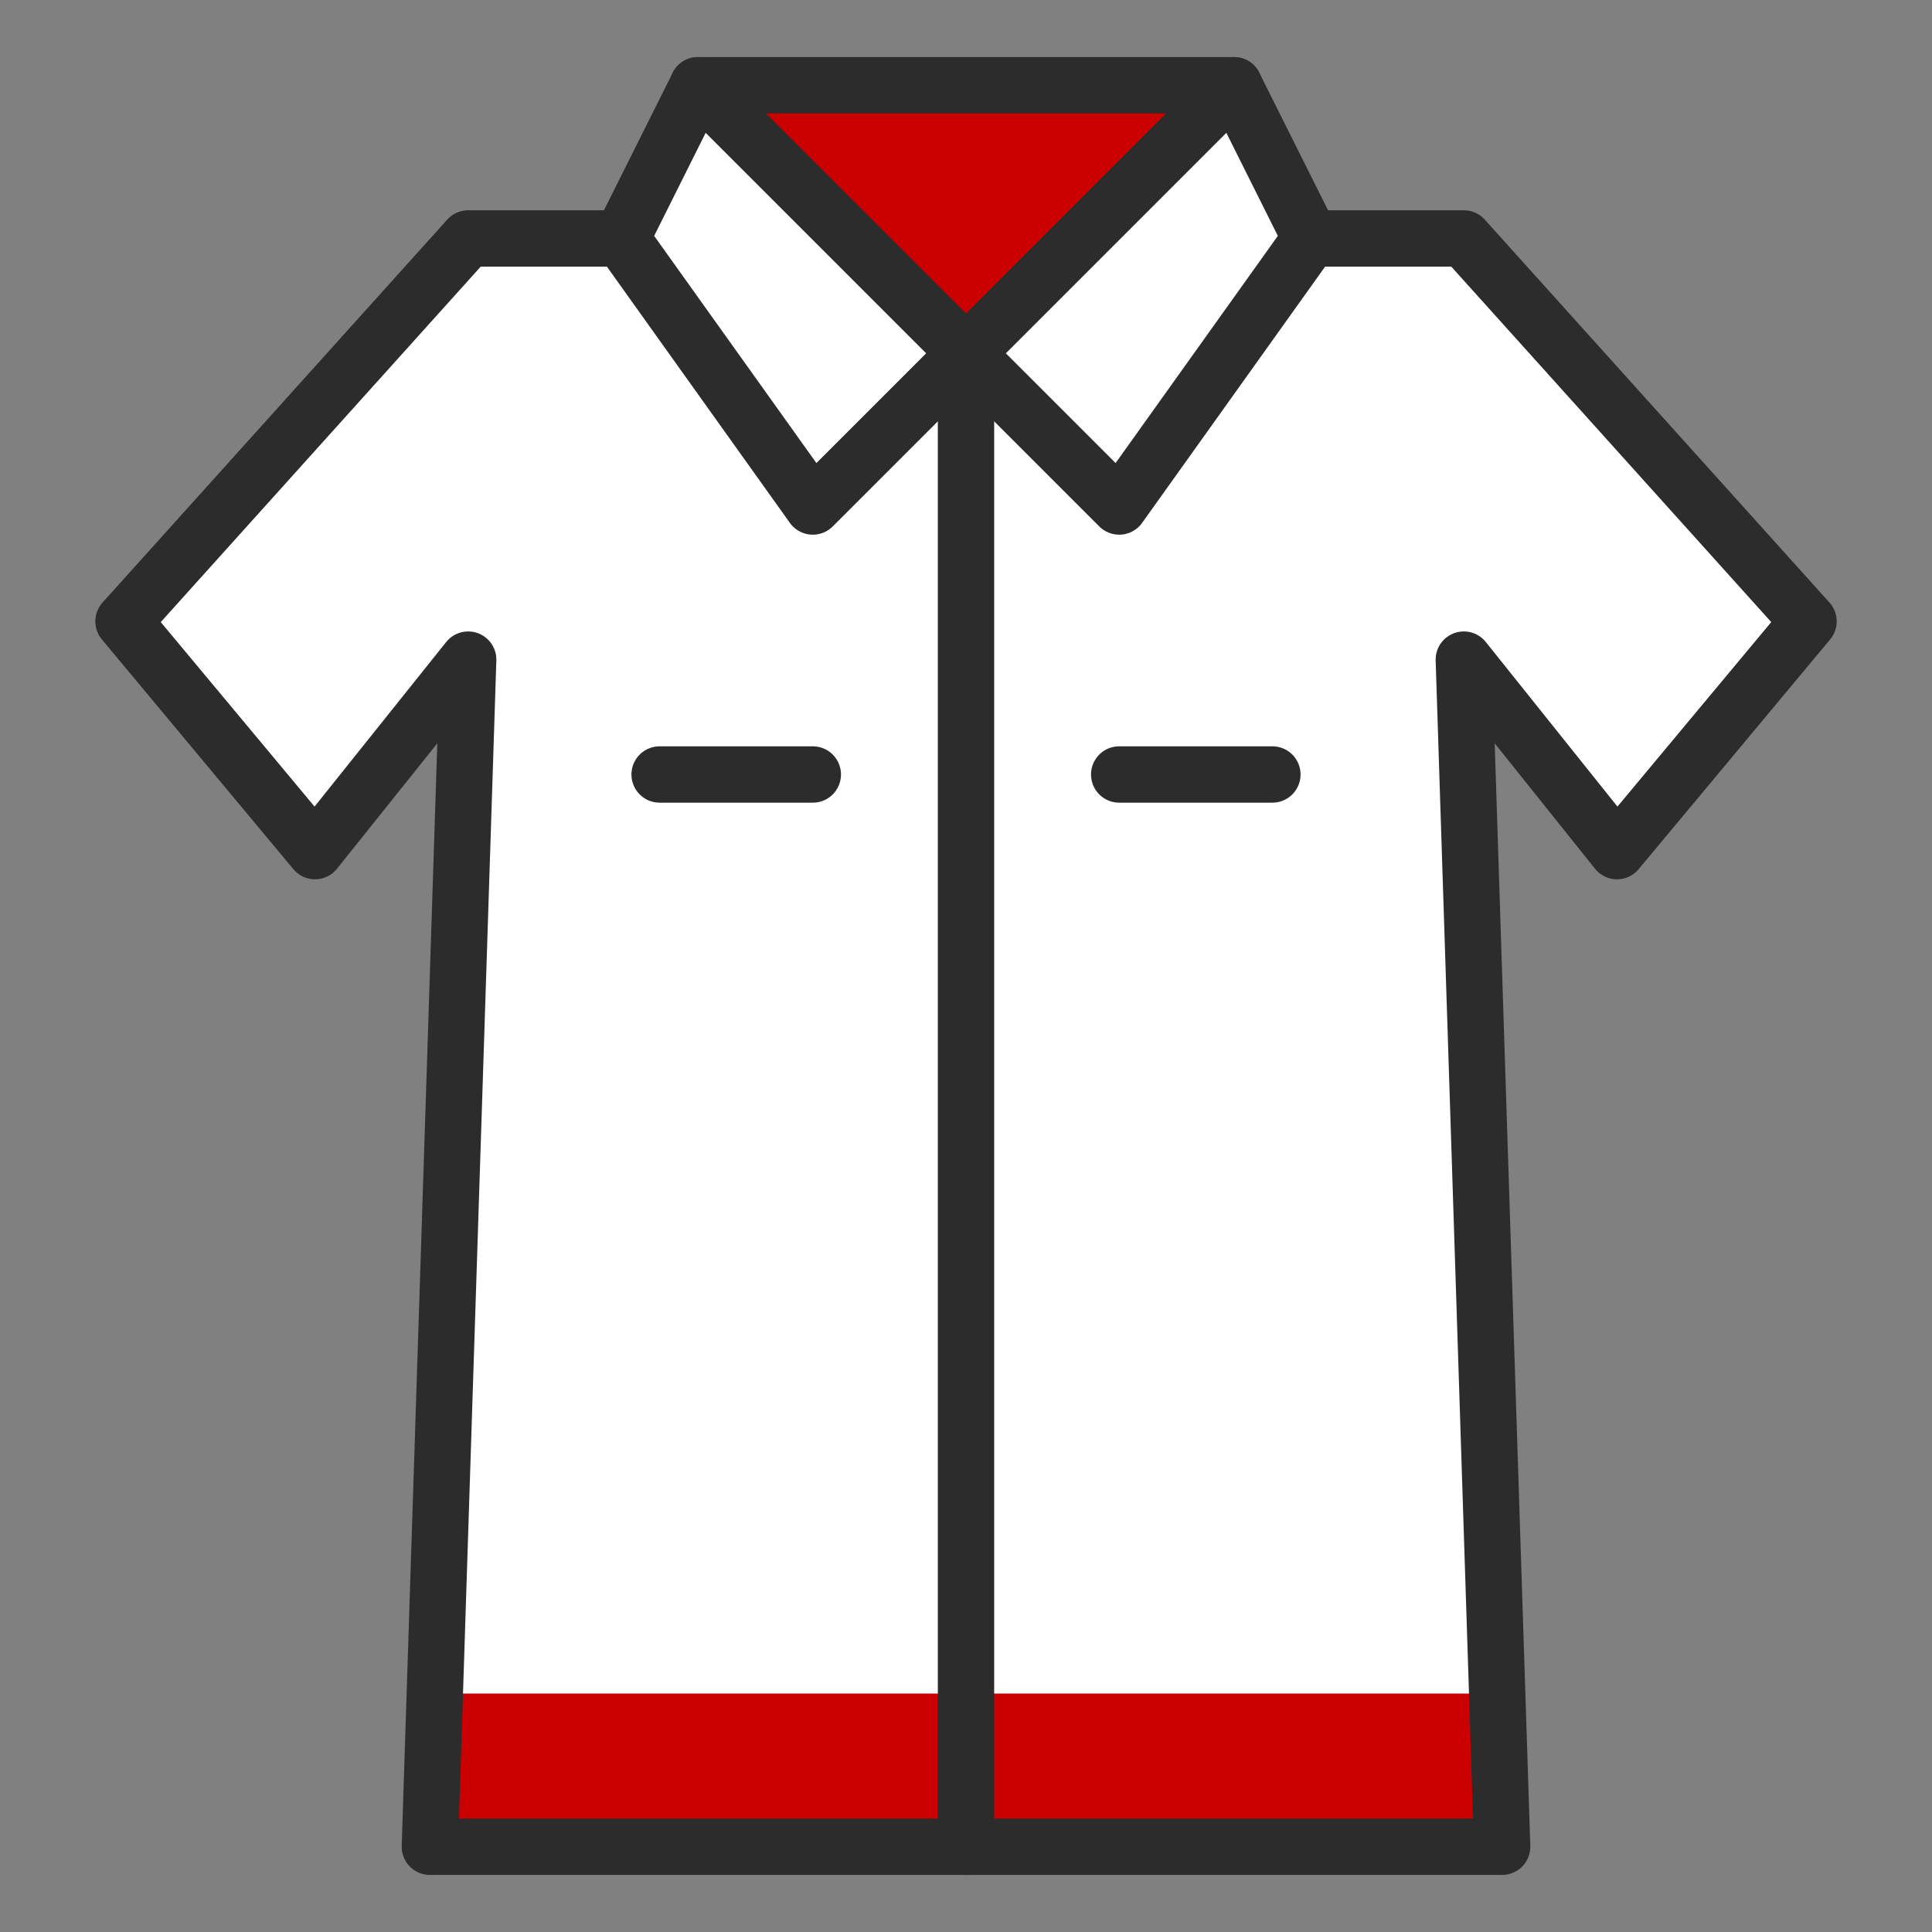
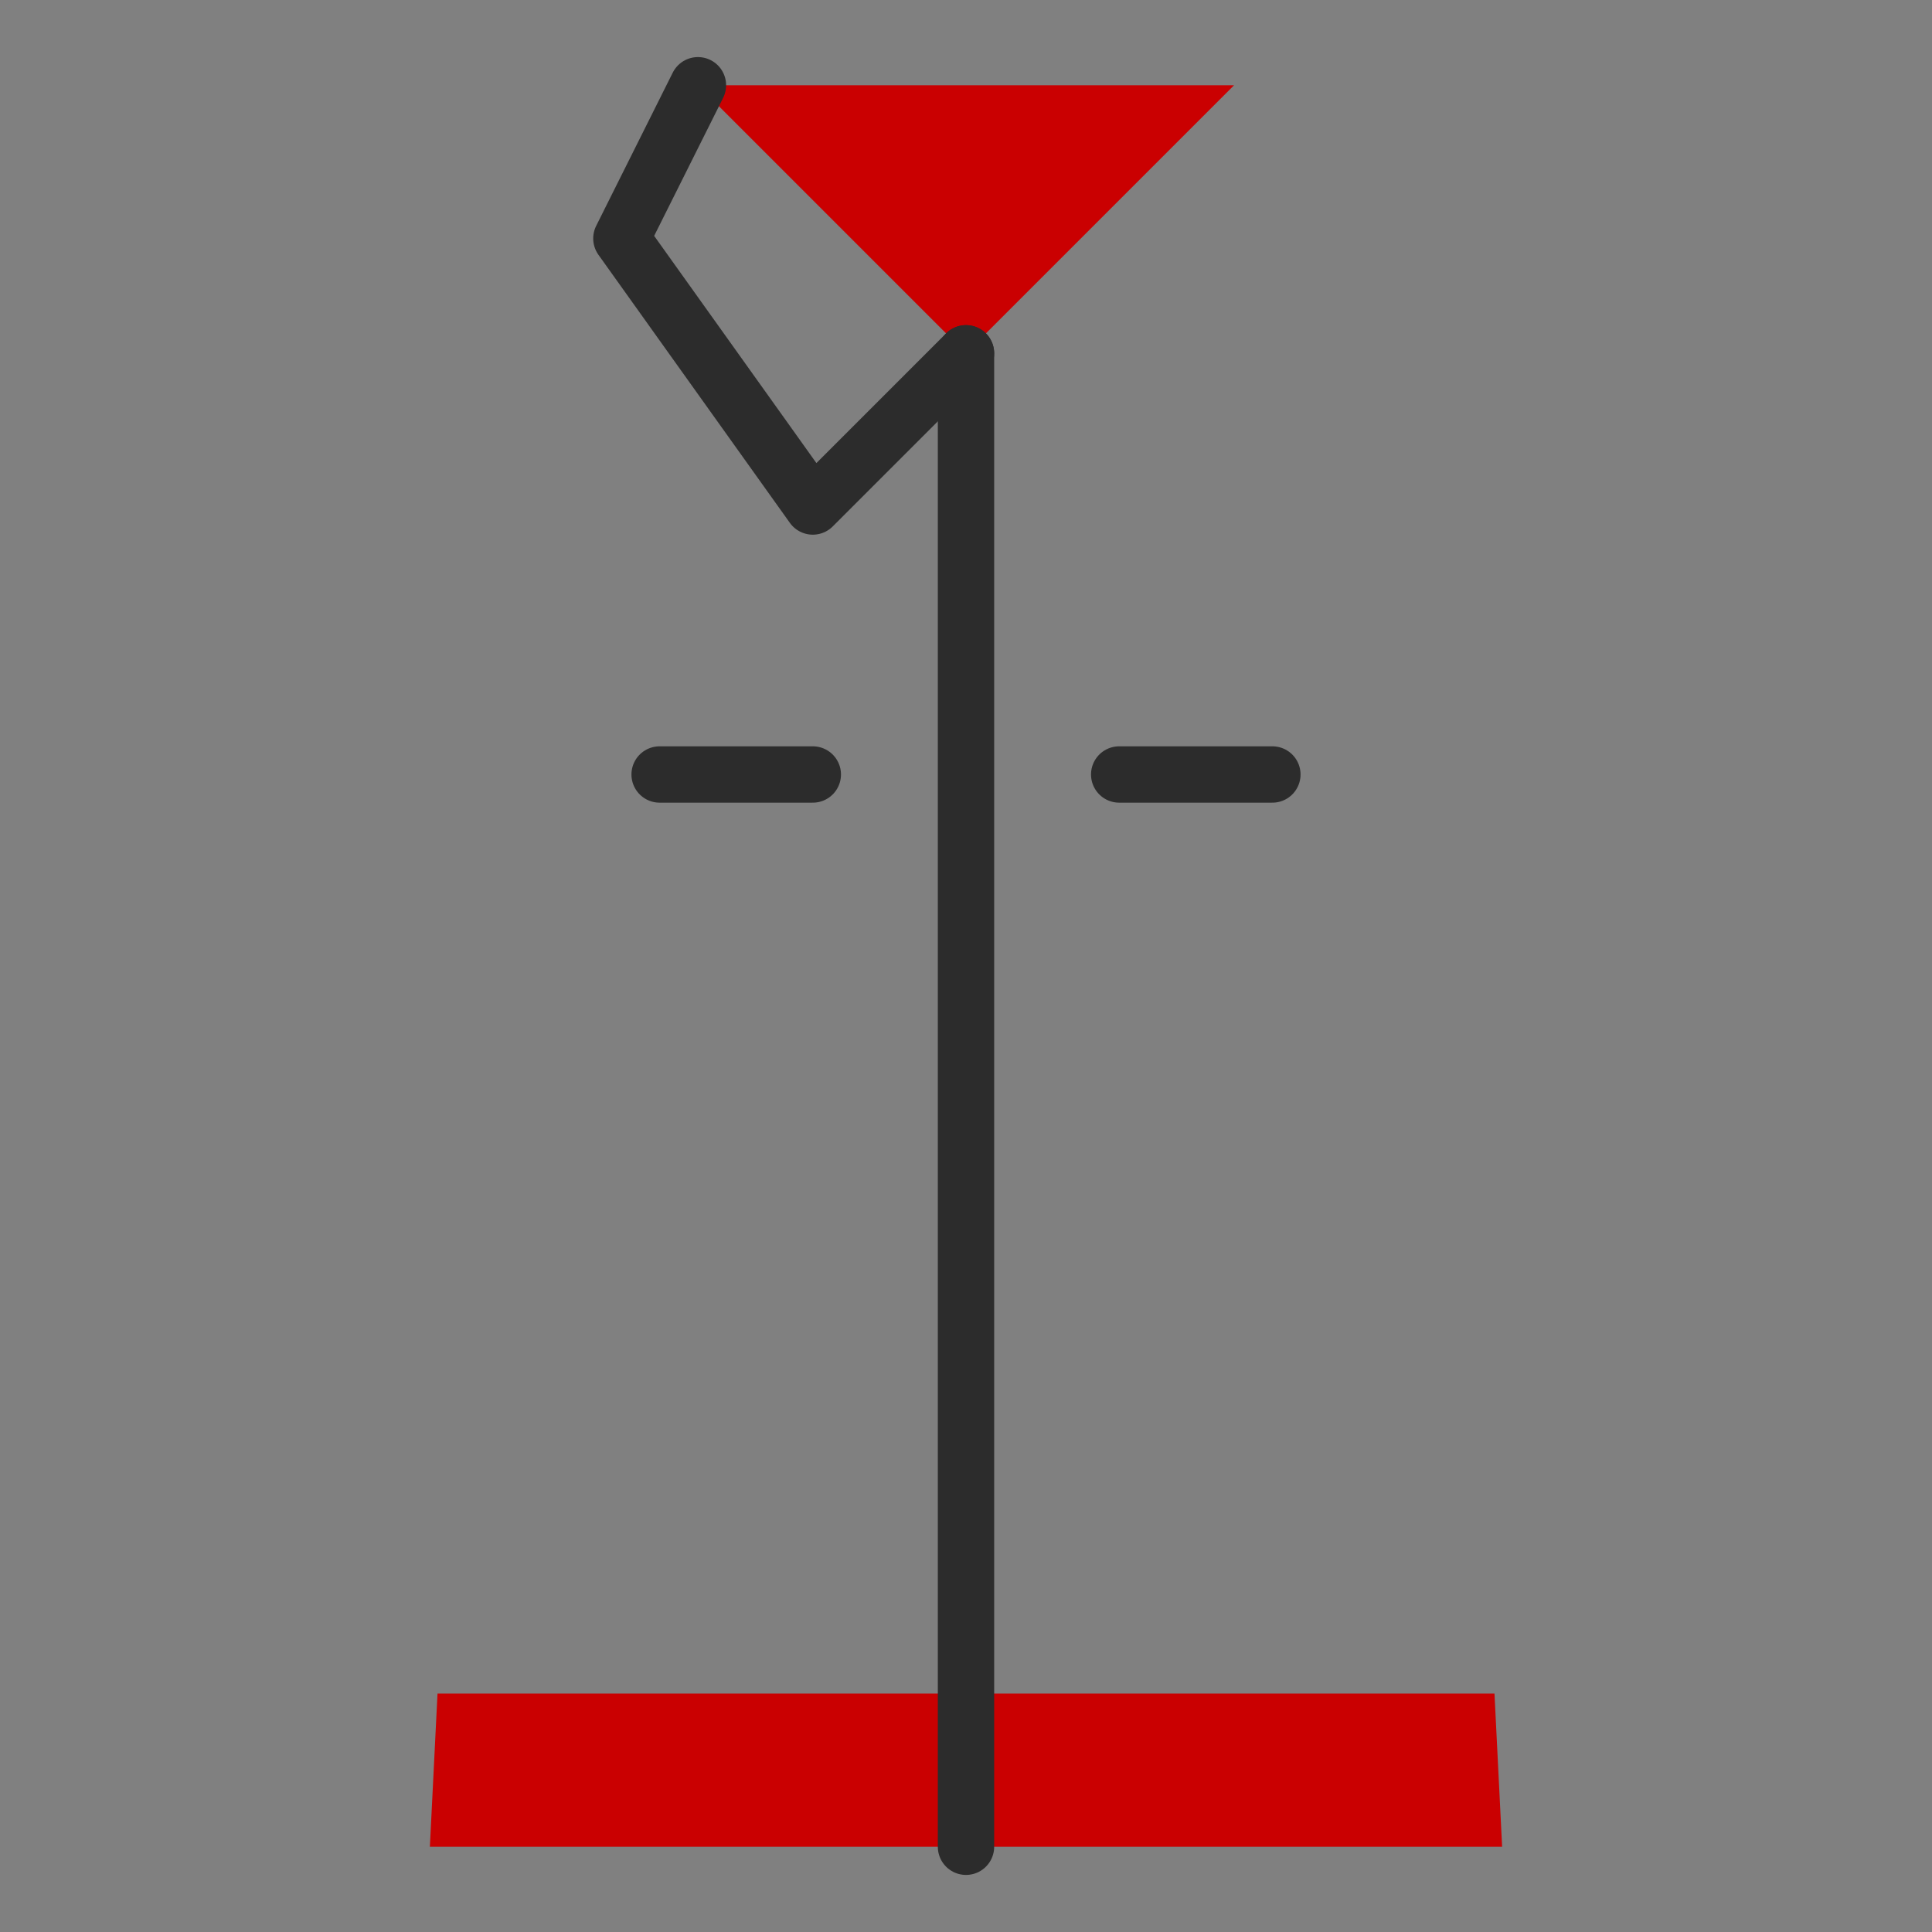
<svg xmlns="http://www.w3.org/2000/svg" fill="none" viewBox="-0.35 -0.35 24 24" id="Shirt--Streamline-Cyber.svg">
  <rect x="-0.35" y="-0.35" width="24" height="24" fill="#808080" stroke="none" />
  <desc>Shirt Streamline Icon: https://streamlinehq.com</desc>
-   <path fill="#ffffff00" d="M22.116 7.369L17.834 2.612H15.931L14.98 0.709H8.32L7.369 2.612H5.466L1.184 7.369L3.563 10.223L5.466 7.844L4.99 22.591H18.31L17.834 7.844L19.737 10.223L22.116 7.369Z" stroke-width="0.7" />
  <path fill="#ca0001b3" d="M11.65 4.039L14.98 0.709H8.32L11.65 4.039Z" stroke-width="0.7" />
  <path fill="#ca0001b3" d="M5.085 20.688L4.99 22.591H18.31L18.215 20.688H5.085Z" stroke-width="0.7" />
  <path stroke="#2c2c2c" stroke-linecap="round" stroke-linejoin="round" stroke-miterlimit="10" d="M8.32 0.709L7.369 2.612L9.747 5.942L11.65 4.039" stroke-width="0.7" />
-   <path stroke="#2c2c2c" stroke-linecap="round" stroke-linejoin="round" stroke-miterlimit="10" d="M15.931 2.612H17.834L22.116 7.369L19.737 10.223L17.834 7.844L18.31 22.591H4.99L5.466 7.844L3.563 10.223L1.184 7.369L5.466 2.612H7.369" stroke-width="0.7" />
-   <path stroke="#2c2c2c" stroke-linecap="round" stroke-linejoin="round" stroke-miterlimit="10" d="M11.65 4.039L14.98 0.709H8.32L11.65 4.039Z" stroke-width="0.7" />
-   <path stroke="#2c2c2c" stroke-linecap="round" stroke-linejoin="round" stroke-miterlimit="10" d="M14.98 0.709L15.931 2.612L13.553 5.942L11.65 4.039" stroke-width="0.7" />
  <path stroke="#2c2c2c" stroke-linecap="round" stroke-linejoin="round" stroke-miterlimit="10" d="M11.65 22.591V4.039" stroke-width="0.7" />
  <path stroke="#2c2c2c" stroke-linecap="round" stroke-linejoin="round" stroke-miterlimit="10" d="M13.553 9.271H15.456" stroke-width="0.7" />
  <path stroke="#2c2c2c" stroke-linecap="round" stroke-linejoin="round" stroke-miterlimit="10" d="M7.844 9.271H9.747" stroke-width="0.7" />
</svg>